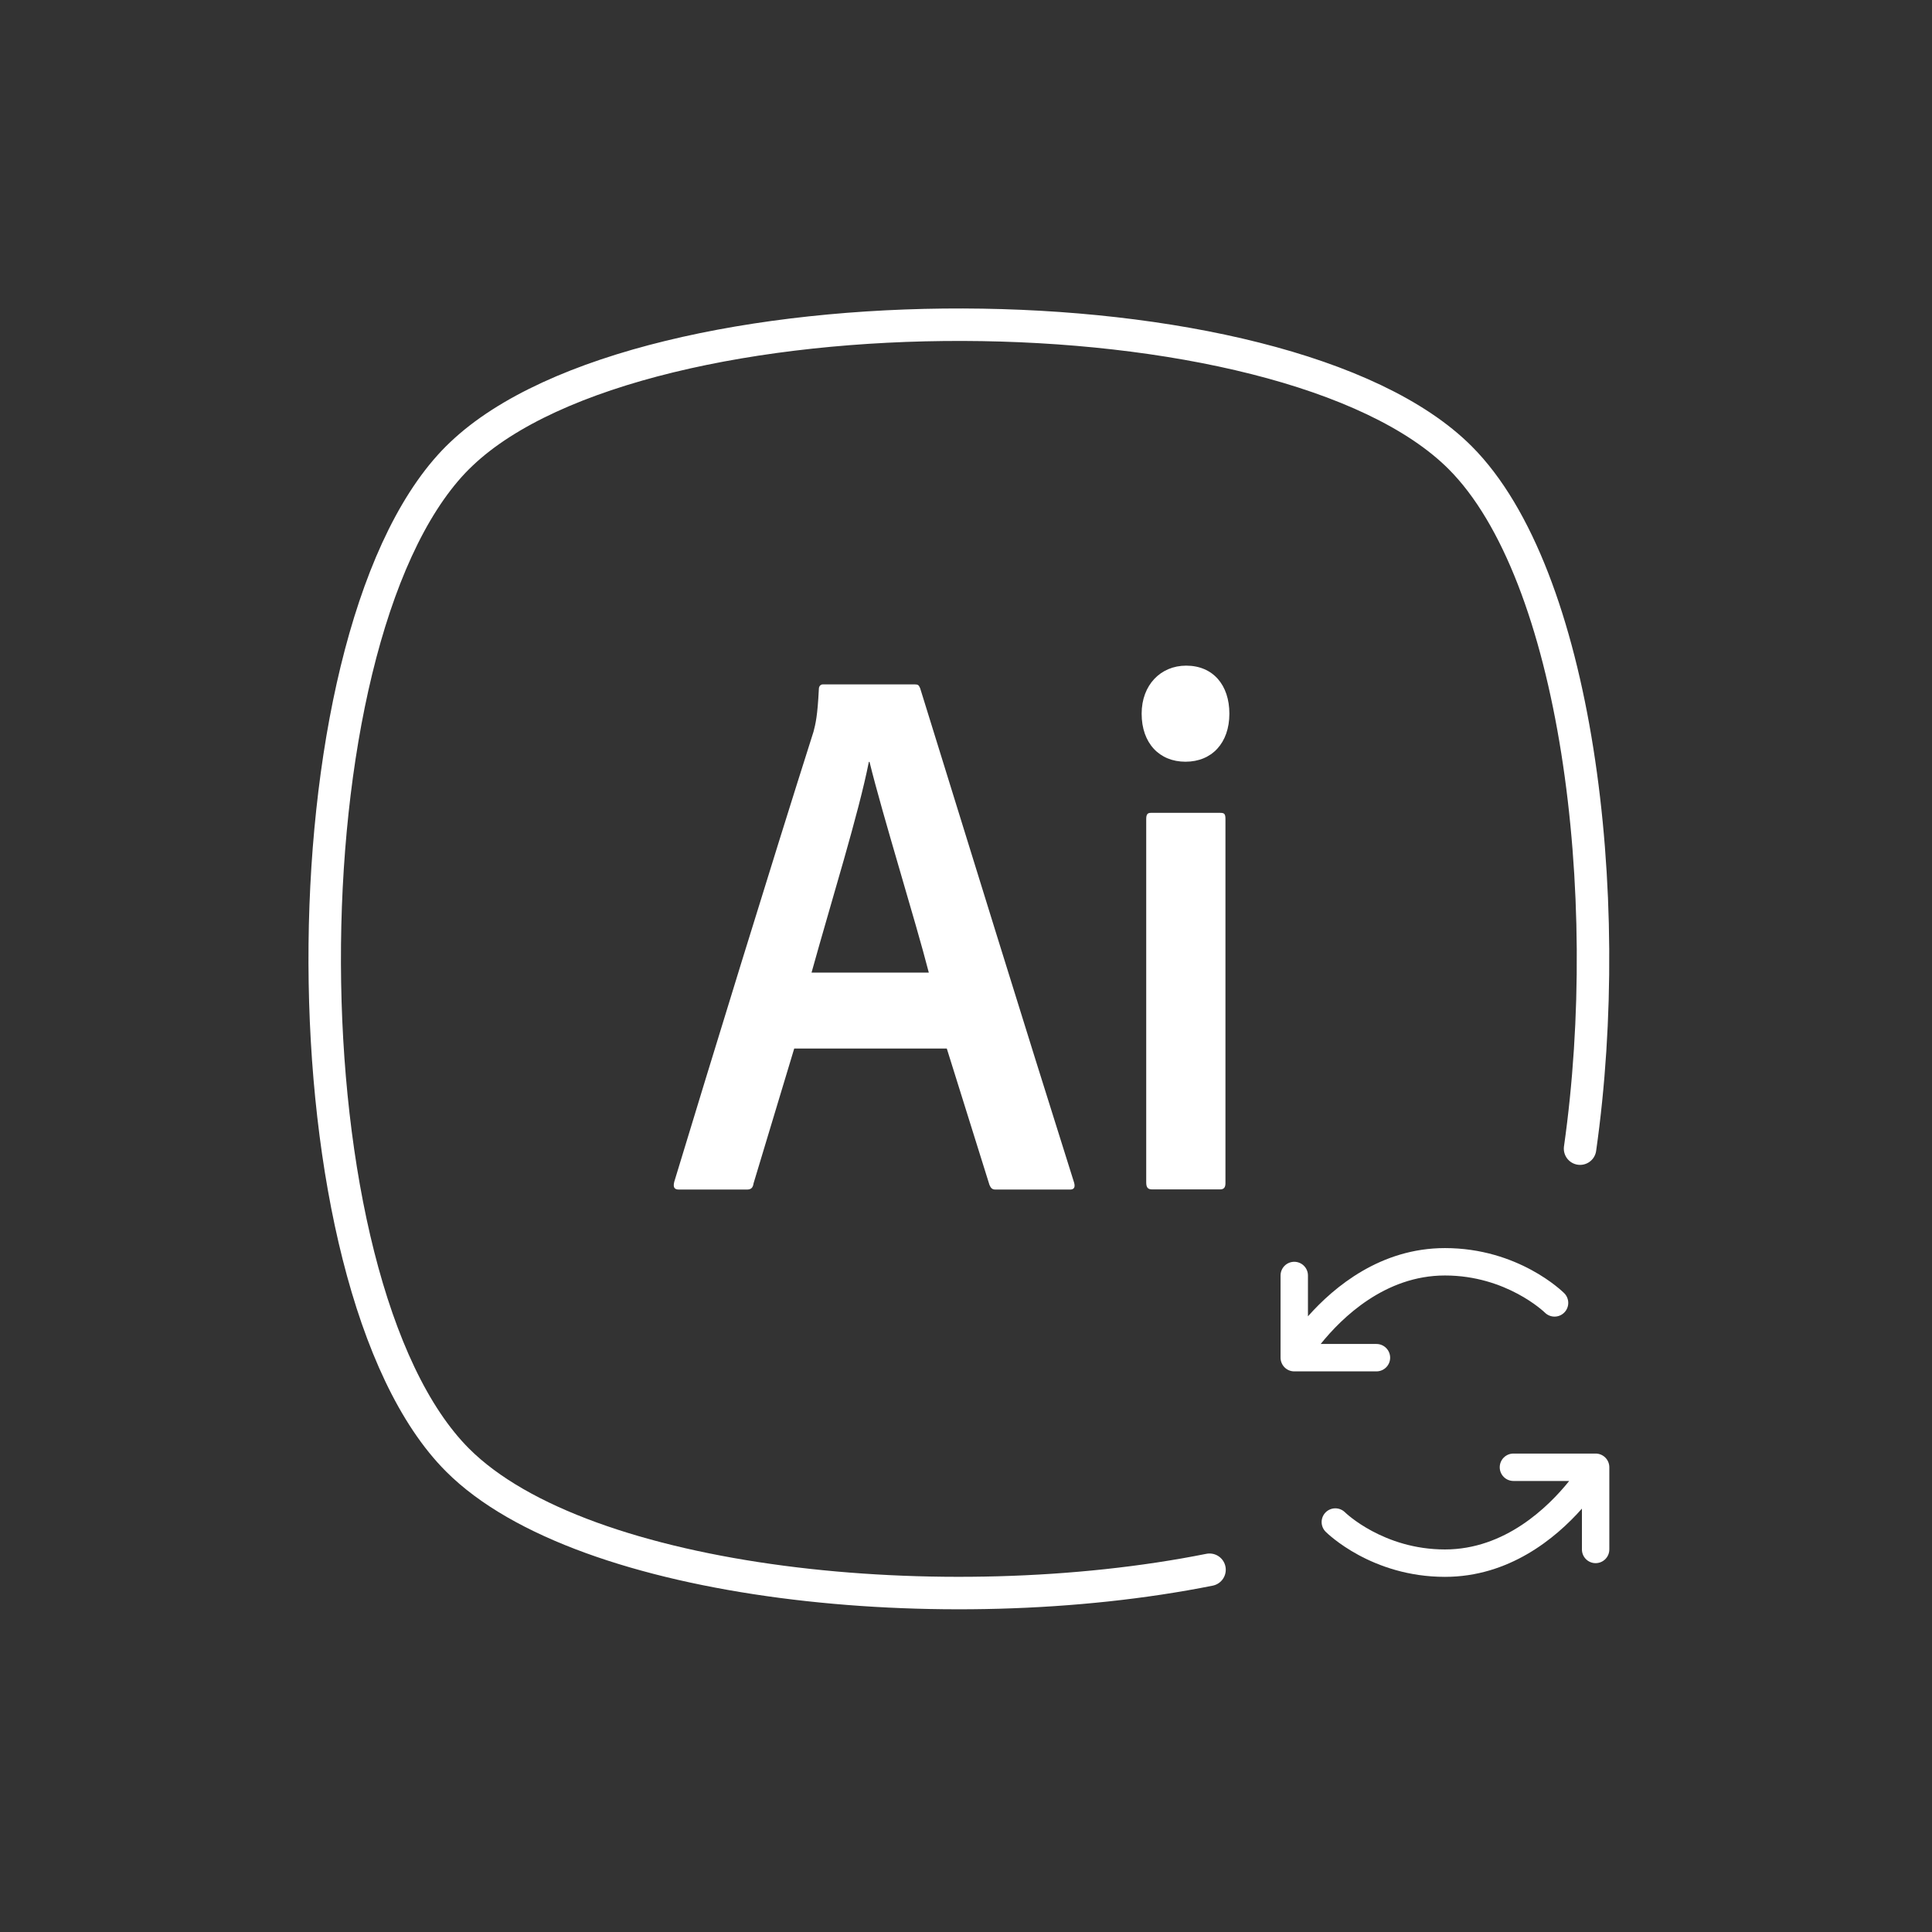
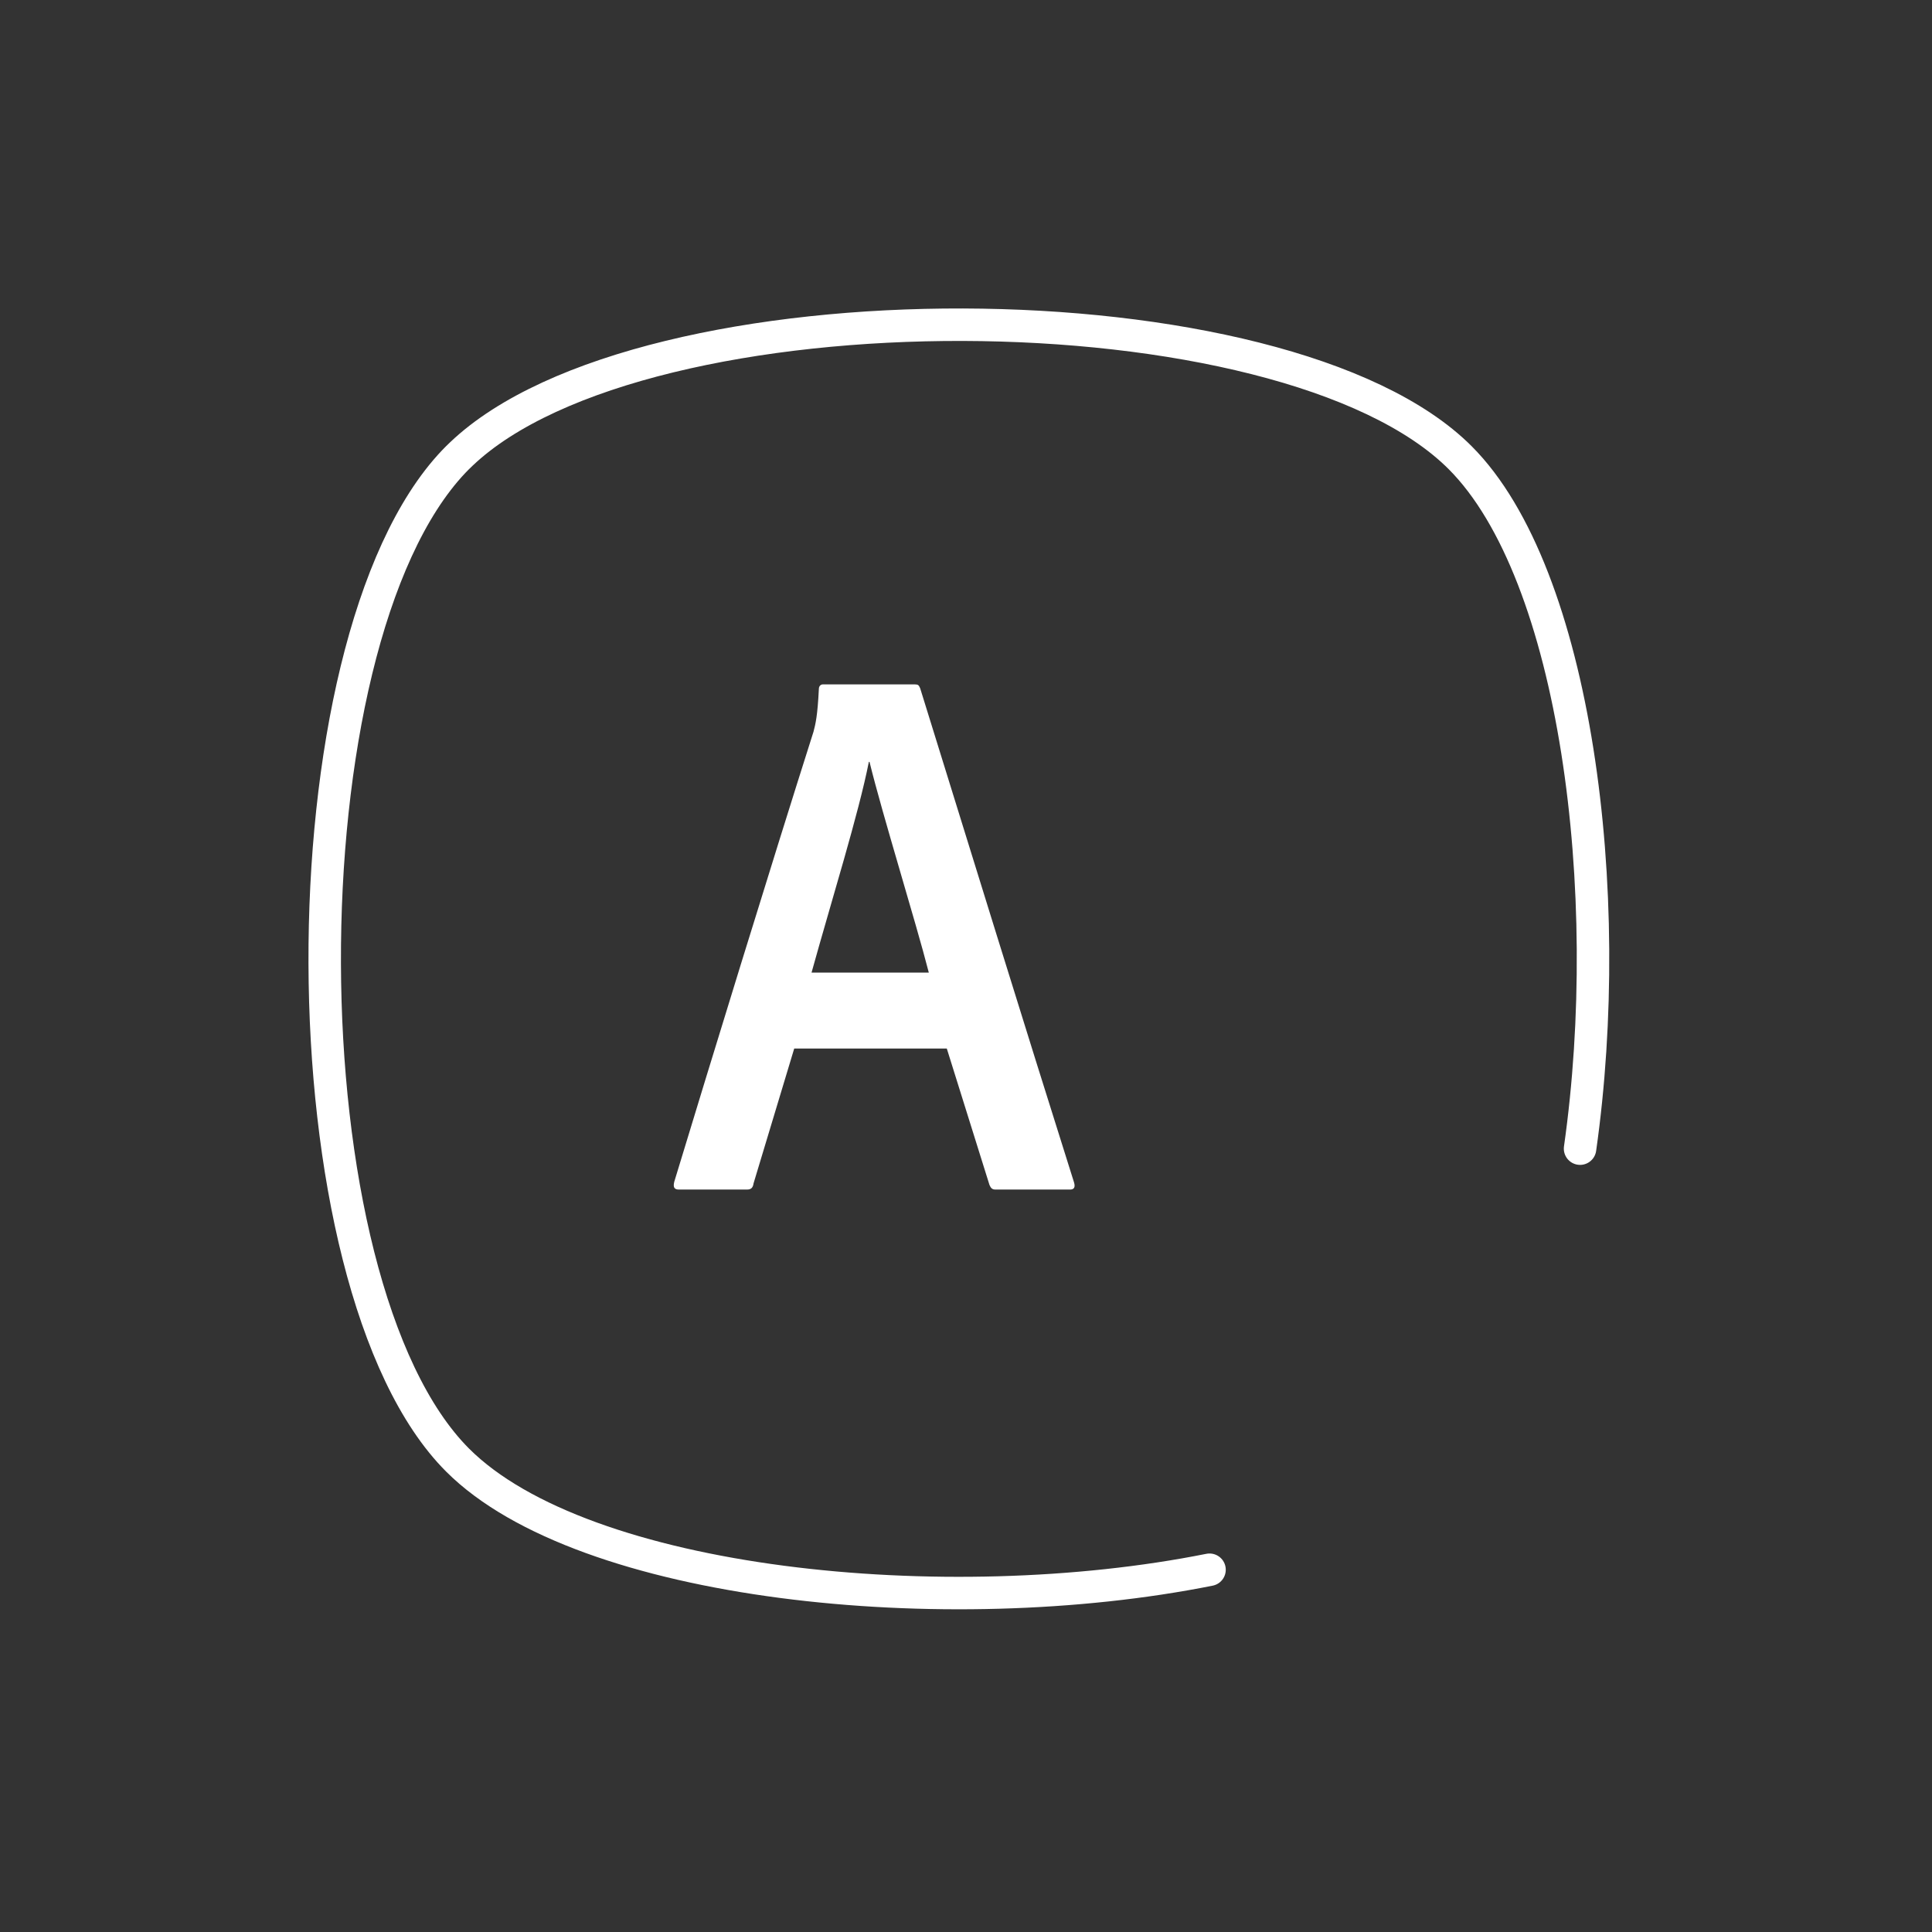
<svg xmlns="http://www.w3.org/2000/svg" width="238" height="238" viewBox="0 0 238 238" fill="none">
  <rect x="0" y="0" width="238" height="238" fill="#333333" stroke="none" />
  <path d="M194.645 141.5C199.12 110 194.194 70.7 179.869 56.374C158.183 34.686 79.26 34.543 56.815 55.944C56.499 56.244 56.188 56.552 55.888 56.868C34.544 79.391 34.705 158.196 56.374 179.869C71.863 195.361 116.547 199.862 149 193.373" stroke="white" stroke-width="4" stroke-linecap="round" />
  <path d="M97.838 129.168L92.83 145.775C92.748 146.348 92.501 146.54 92.009 146.54H83.634C83.06 146.54 82.897 146.252 83.06 145.585C87.494 130.981 94.964 106.643 100.217 90.131C100.464 89.177 100.71 88.222 100.874 84.881C100.874 84.5 101.12 84.309 101.367 84.309H112.696C113.106 84.309 113.188 84.404 113.353 84.786C119.426 104.352 126.076 125.924 132.315 145.68C132.48 146.252 132.315 146.54 131.823 146.54H122.628C122.218 146.54 122.054 146.349 121.89 145.966L116.635 129.168H97.838ZM114.419 119.814C112.777 113.419 108.755 100.535 107.114 93.853H107.032C105.8 100.152 102.435 110.938 99.972 119.814H114.419Z" fill="white" />
-   <path d="M140.637 87.917C140.637 84.386 142.976 82 146.121 82C149.428 82 151.445 84.386 151.445 87.917C151.445 91.544 149.267 93.835 146.041 93.835C142.814 93.835 140.637 91.544 140.637 87.917ZM141.201 100.898C141.201 100.325 141.362 100.134 141.766 100.134H150.315C150.799 100.134 150.961 100.23 150.961 100.898V145.757C150.961 146.235 150.799 146.52 150.315 146.52H141.927C141.443 146.52 141.201 146.33 141.201 145.662V100.898Z" fill="white" />
-   <path d="M169.562 168.938H159.438C158.99 168.938 158.561 168.76 158.244 168.443C157.928 168.127 157.75 167.698 157.75 167.25V157.125C157.75 156.677 157.928 156.248 158.244 155.932C158.561 155.615 158.99 155.438 159.438 155.438C159.885 155.438 160.314 155.615 160.631 155.932C160.947 156.248 161.125 156.677 161.125 157.125V162.156C164.388 158.475 170.113 153.75 178 153.75C187.032 153.75 192.466 159.08 192.694 159.306C193.011 159.622 193.19 160.051 193.191 160.499C193.191 160.947 193.014 161.377 192.698 161.694C192.382 162.011 191.953 162.19 191.505 162.191C191.057 162.191 190.628 162.014 190.31 161.698C190.253 161.641 185.577 157.125 178 157.125C170.617 157.125 165.295 162.325 162.694 165.562H169.562C170.01 165.562 170.439 165.74 170.756 166.057C171.072 166.373 171.25 166.802 171.25 167.25C171.25 167.698 171.072 168.127 170.756 168.443C170.439 168.76 170.01 168.938 169.562 168.938ZM196.562 179.062H186.438C185.99 179.062 185.561 179.24 185.244 179.557C184.928 179.873 184.75 180.302 184.75 180.75C184.75 181.198 184.928 181.627 185.244 181.943C185.561 182.26 185.99 182.438 186.438 182.438H193.306C190.705 185.675 185.383 190.875 178 190.875C170.423 190.875 165.747 186.359 165.69 186.302C165.372 185.986 164.943 185.809 164.495 185.809C164.047 185.81 163.618 185.989 163.302 186.306C162.986 186.623 162.809 187.053 162.809 187.501C162.81 187.949 162.989 188.378 163.306 188.694C163.534 188.92 168.968 194.25 178 194.25C185.887 194.25 191.612 189.525 194.875 185.844V190.875C194.875 191.323 195.053 191.752 195.369 192.068C195.686 192.385 196.115 192.562 196.562 192.562C197.01 192.562 197.439 192.385 197.756 192.068C198.072 191.752 198.25 191.323 198.25 190.875V180.75C198.25 180.302 198.072 179.873 197.756 179.557C197.439 179.24 197.01 179.062 196.562 179.062Z" fill="white" />
</svg>